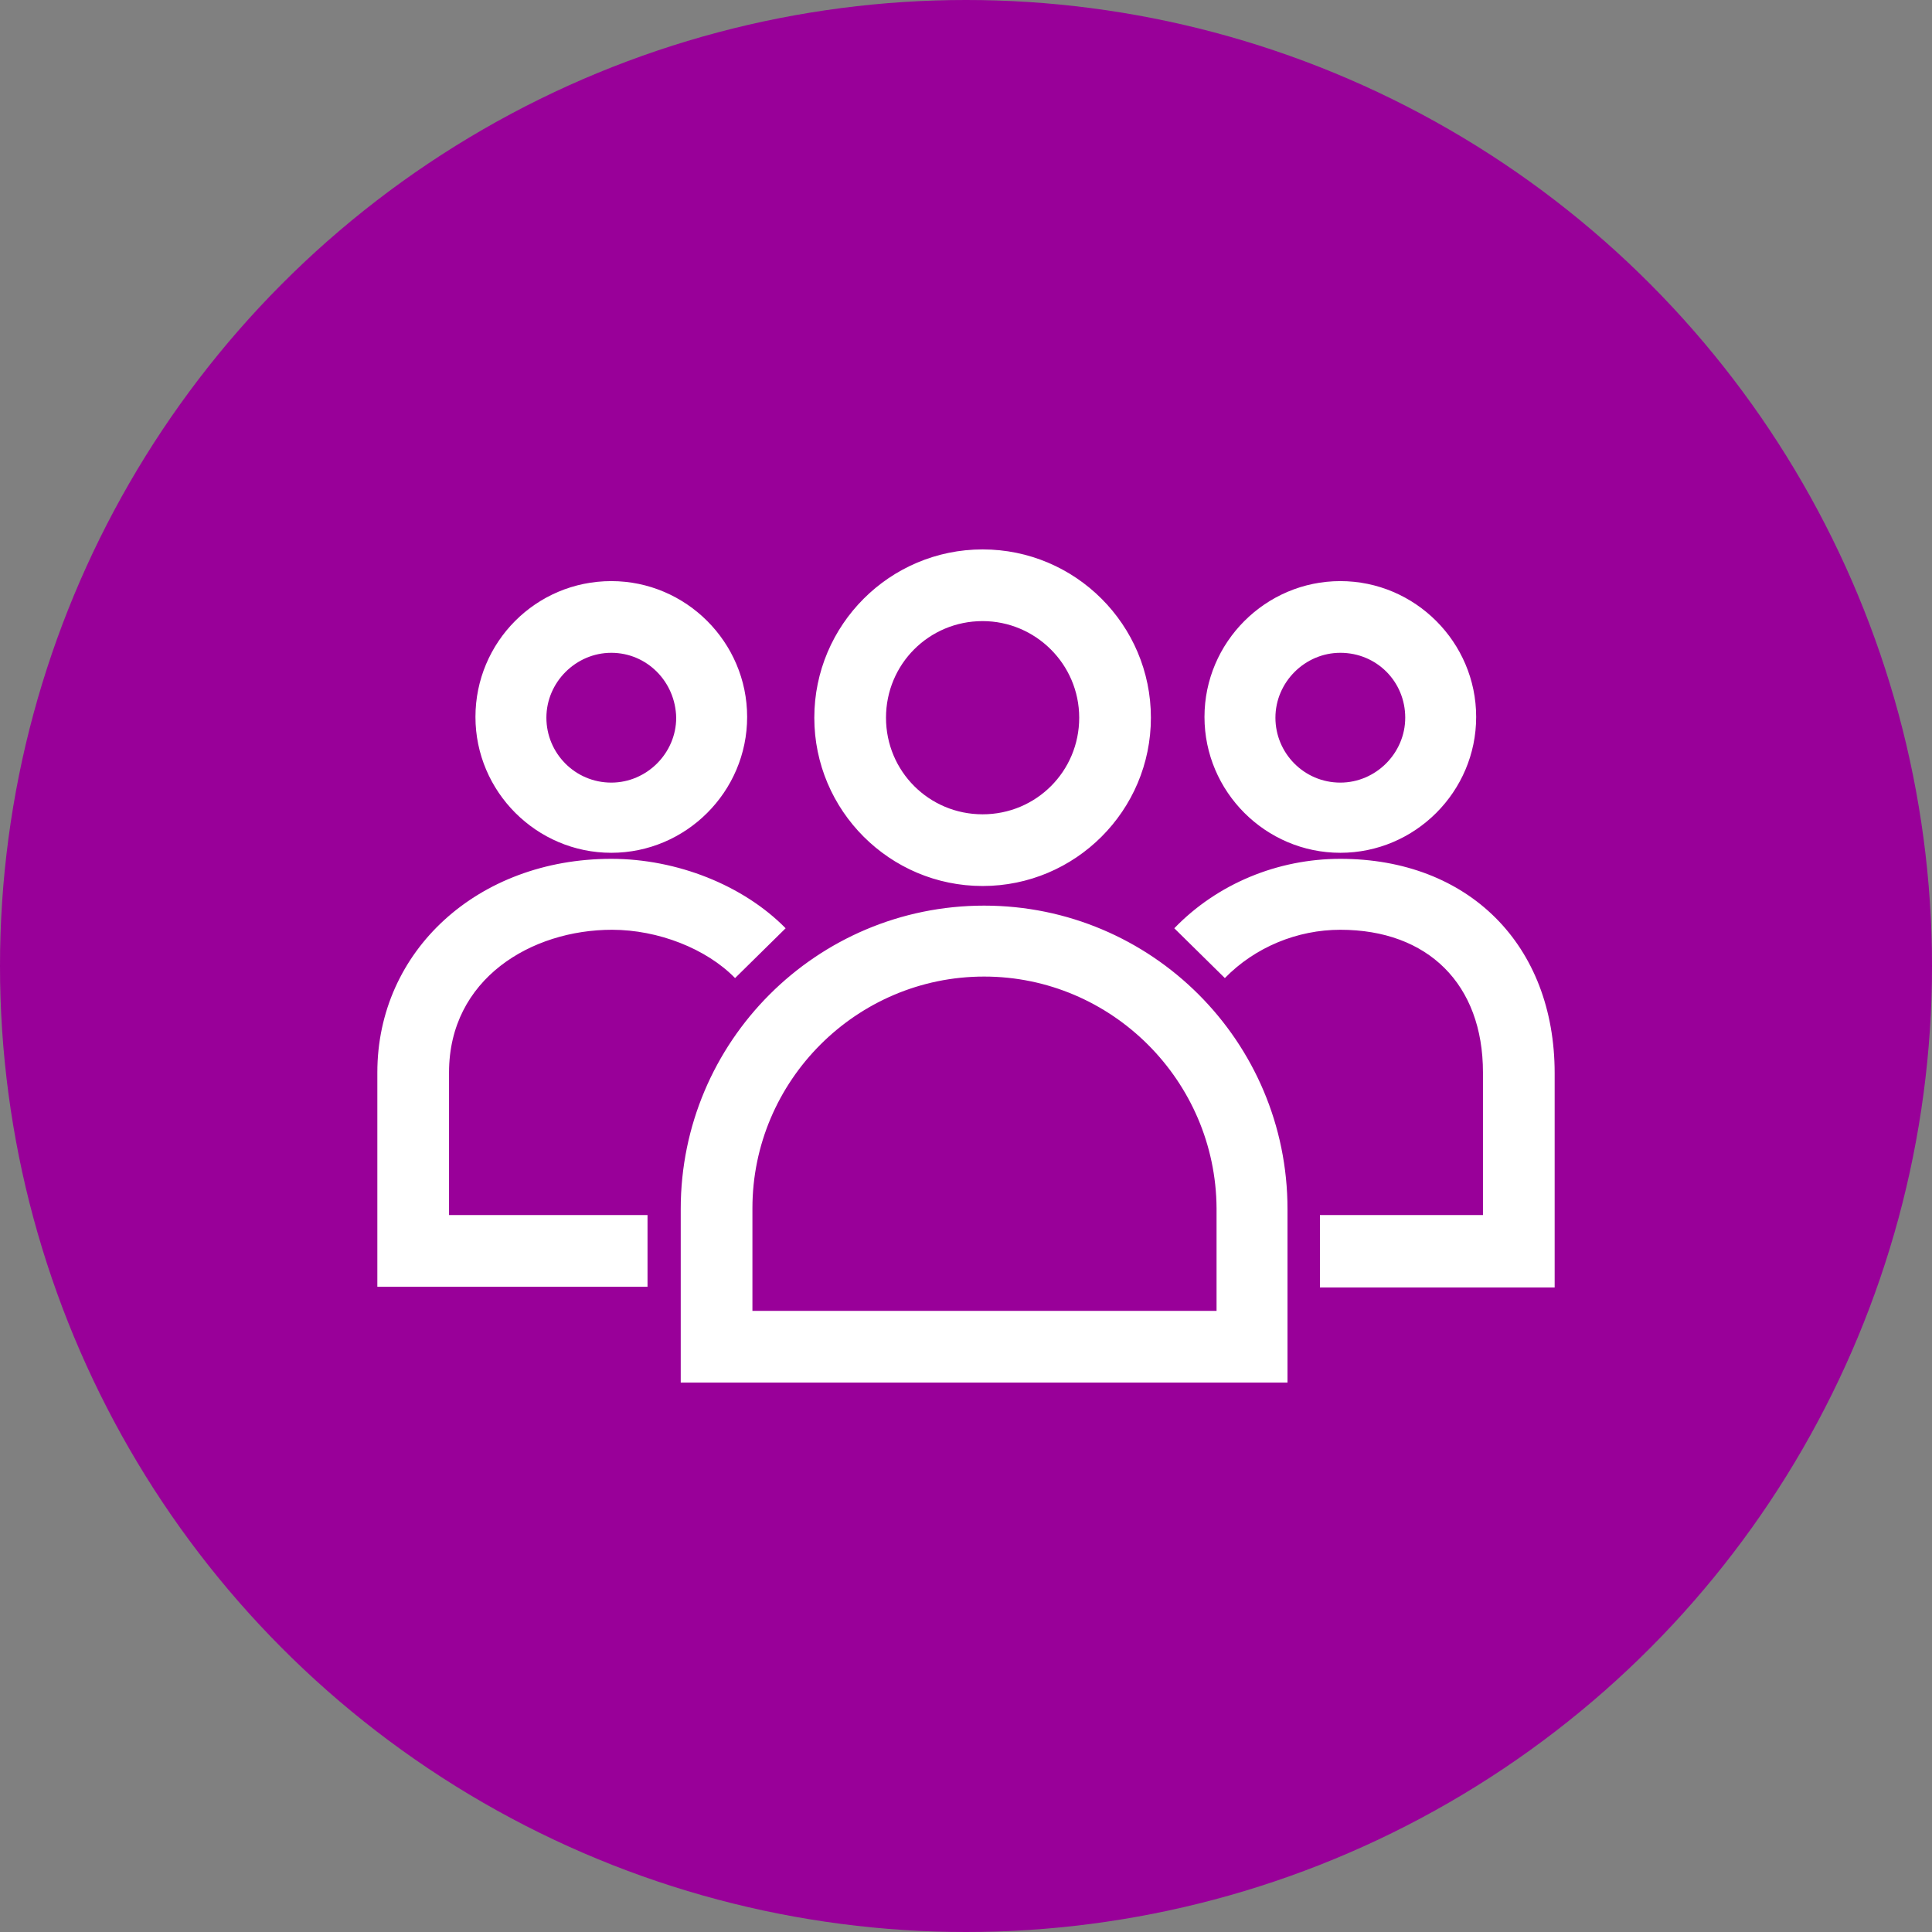
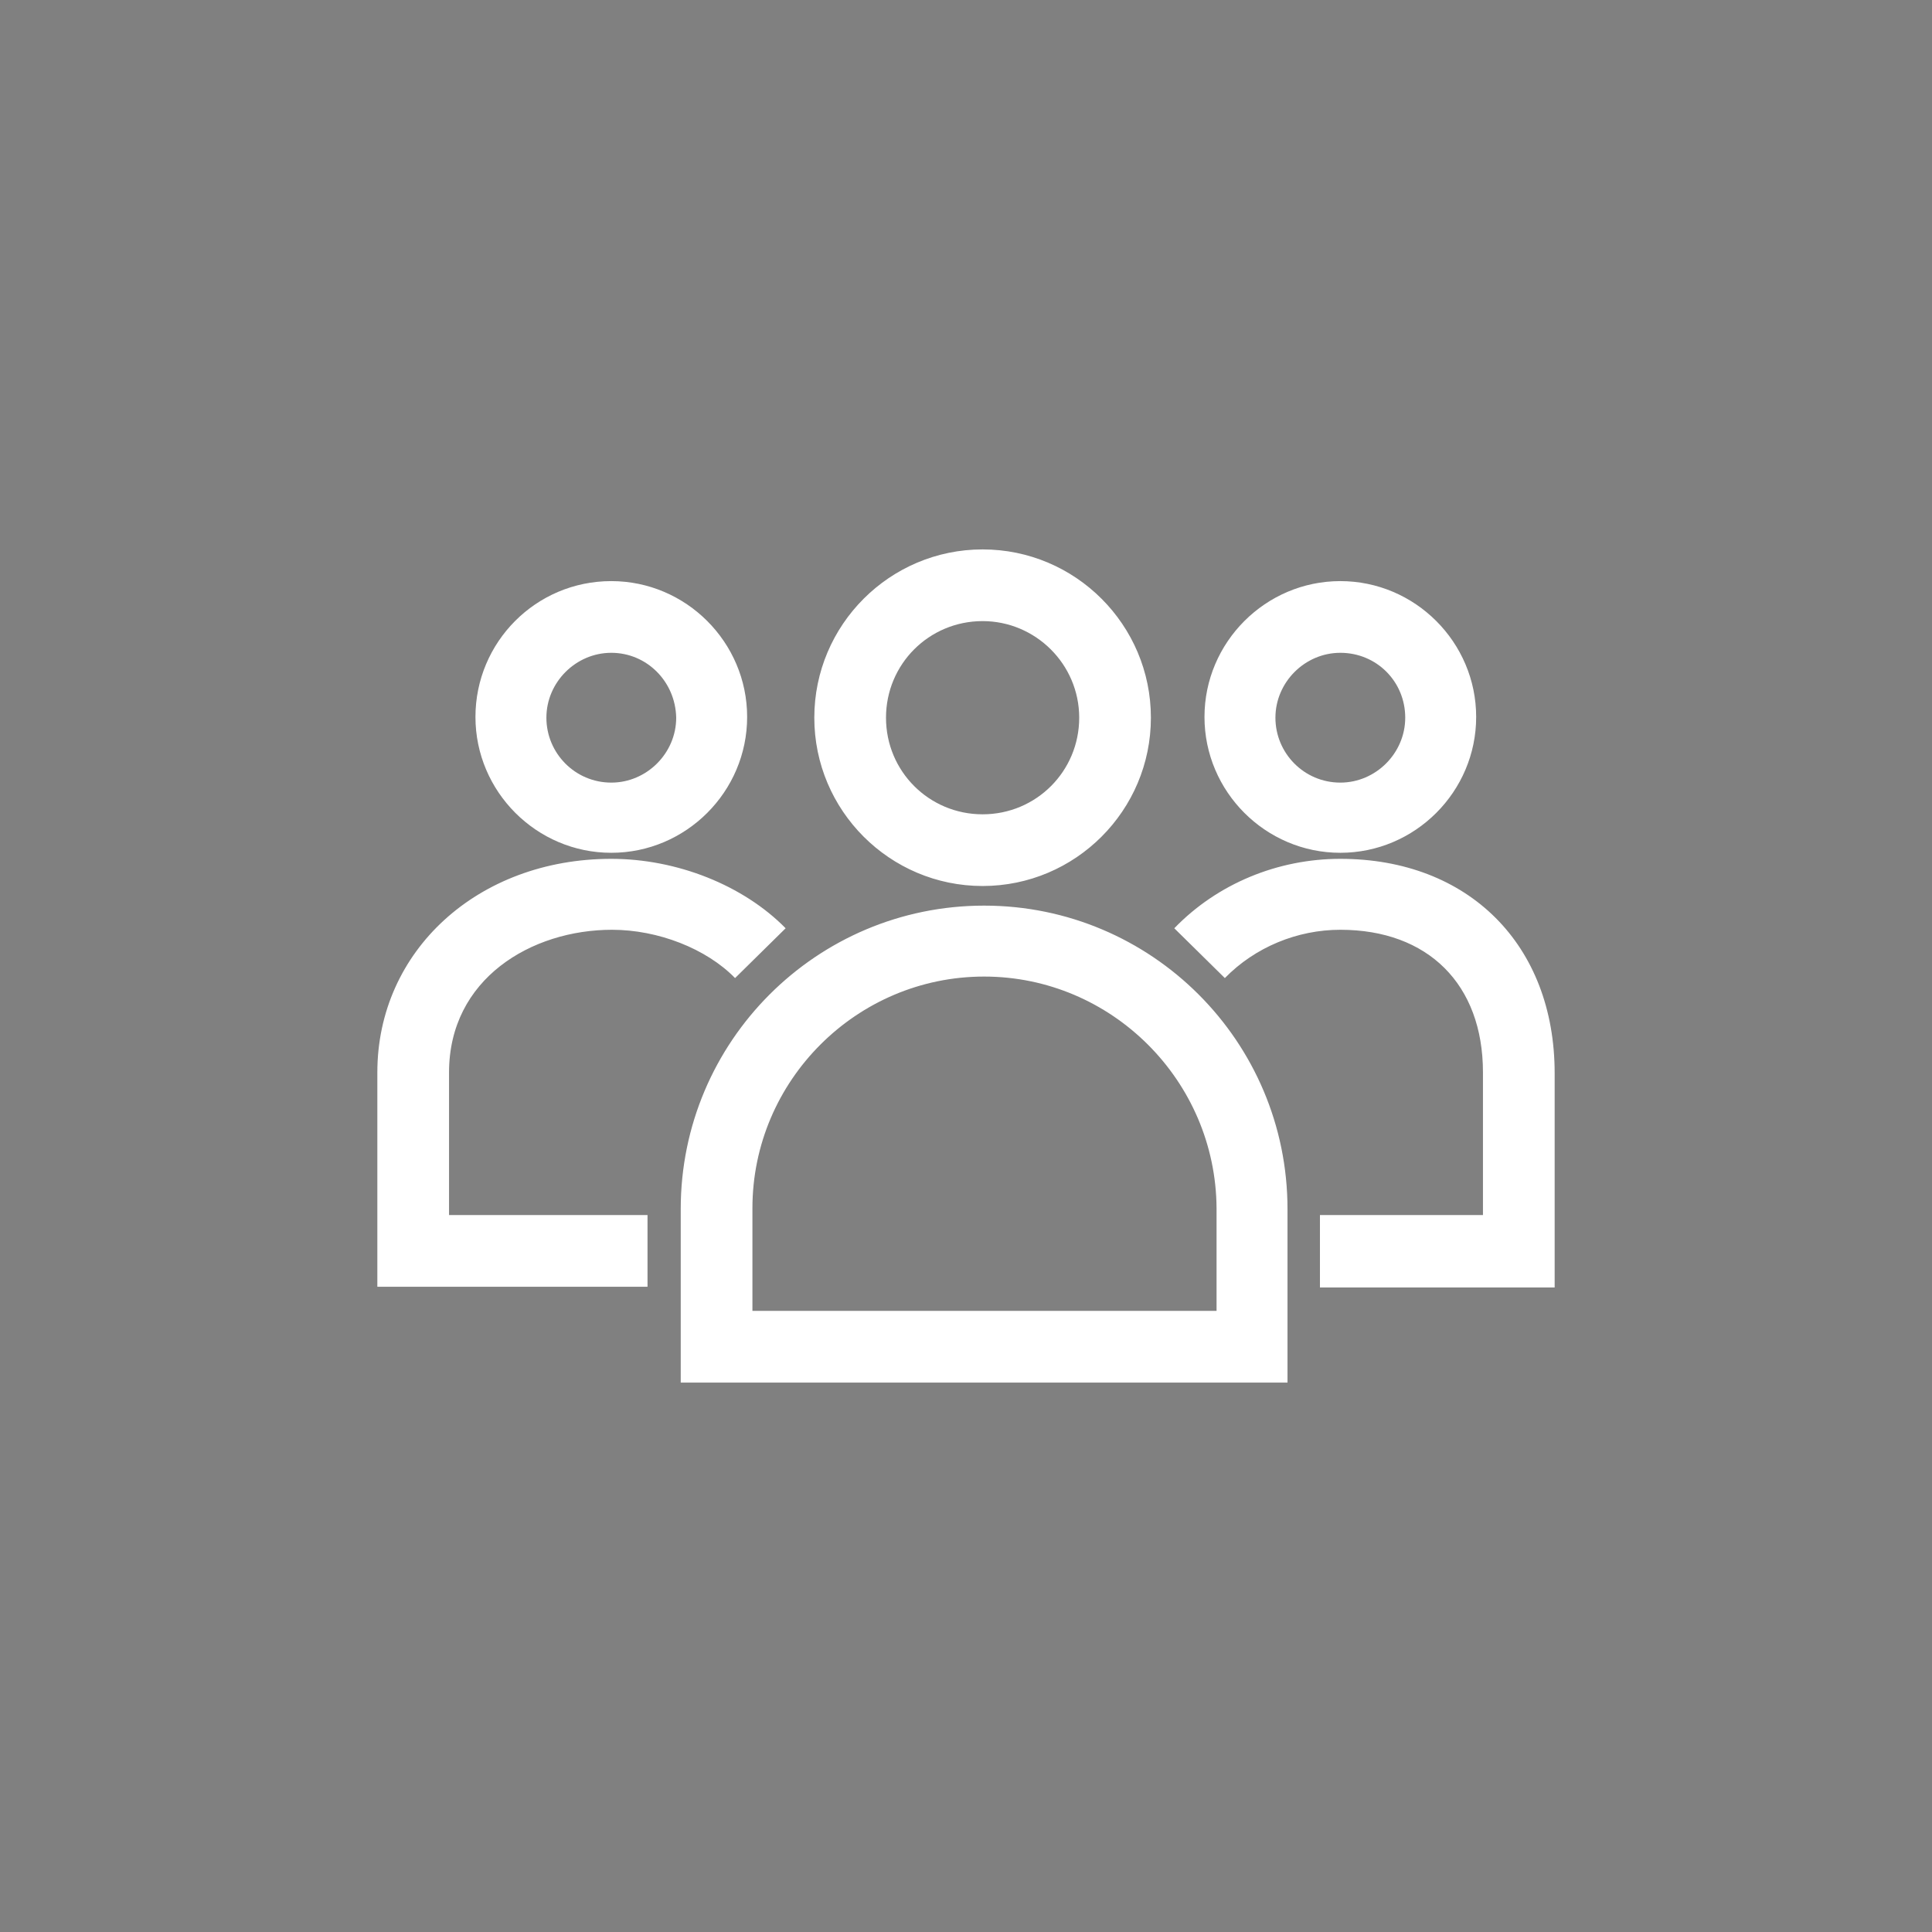
<svg xmlns="http://www.w3.org/2000/svg" version="1.1" id="Layer_1" x="0px" y="0px" viewBox="0 0 256 256" style="enable-background:new 0 0 256 256;" xml:space="preserve">
  <rect x="0" y="0" width="256" height="256" fill="#808080" stroke="none" />
  <g>
    <g>
-       <ellipse style="fill:#990099;" cx="128" cy="128" rx="128" ry="128" />
      <path id="path1_16_" style="fill:#FFFFFF;" d="M130.4,129.4c-16.9,0-30.7,13.8-30.7,30.7v13.6h61.5v-13.6    C161.1,143.2,147.3,129.4,130.4,129.4z M130.4,120c22.2,0,40.2,18,40.2,40.2v23H90.2v-23C90.2,138,108.2,120,130.4,120z     M177.6,113.8c17,0,28.4,11.4,28.4,28.4v28.4h-31.1V161h21.6v-18.9c0-11.7-7.3-18.9-18.9-18.9c-5.7,0-11.3,2.3-15.3,6.4l-6.7-6.6    C161.3,117.1,169.3,113.8,177.6,113.8z M81,113.8c8.7,0,17.5,3.5,23.1,9.2l-6.7,6.6c-3.8-3.9-10.2-6.4-16.3-6.4    c-10.7,0-21.6,6.5-21.6,18.9V161h26.3v9.5H50v-28.4C50,126,63.3,113.8,81,113.8z M177.6,86.5c-4.7,0-8.6,3.9-8.6,8.6    s3.8,8.6,8.6,8.6c4.7,0,8.6-3.9,8.6-8.6C186.2,90.3,182.4,86.5,177.6,86.5z M81,86.5c-4.7,0-8.6,3.9-8.6,8.6s3.8,8.6,8.6,8.6    c4.7,0,8.6-3.9,8.6-8.6C89.5,90.3,85.7,86.5,81,86.5z M130.2,82.3c-7.1,0-12.8,5.7-12.8,12.8c0,7.1,5.7,12.8,12.8,12.8    s12.8-5.7,12.8-12.8S137.2,82.3,130.2,82.3z M177.6,77c9.9,0,18,8.1,18,18s-8.1,18-18,18s-18-8.1-18-18S167.7,77,177.6,77z M81,77    c9.9,0,18,8.1,18,18s-8.1,18-18,18s-18-8.1-18-18S71,77,81,77z M130.2,72.8c12.3,0,22.3,10,22.3,22.3s-10,22.3-22.3,22.3    s-22.3-10-22.3-22.3S117.9,72.8,130.2,72.8z" />
    </g>
  </g>
</svg>